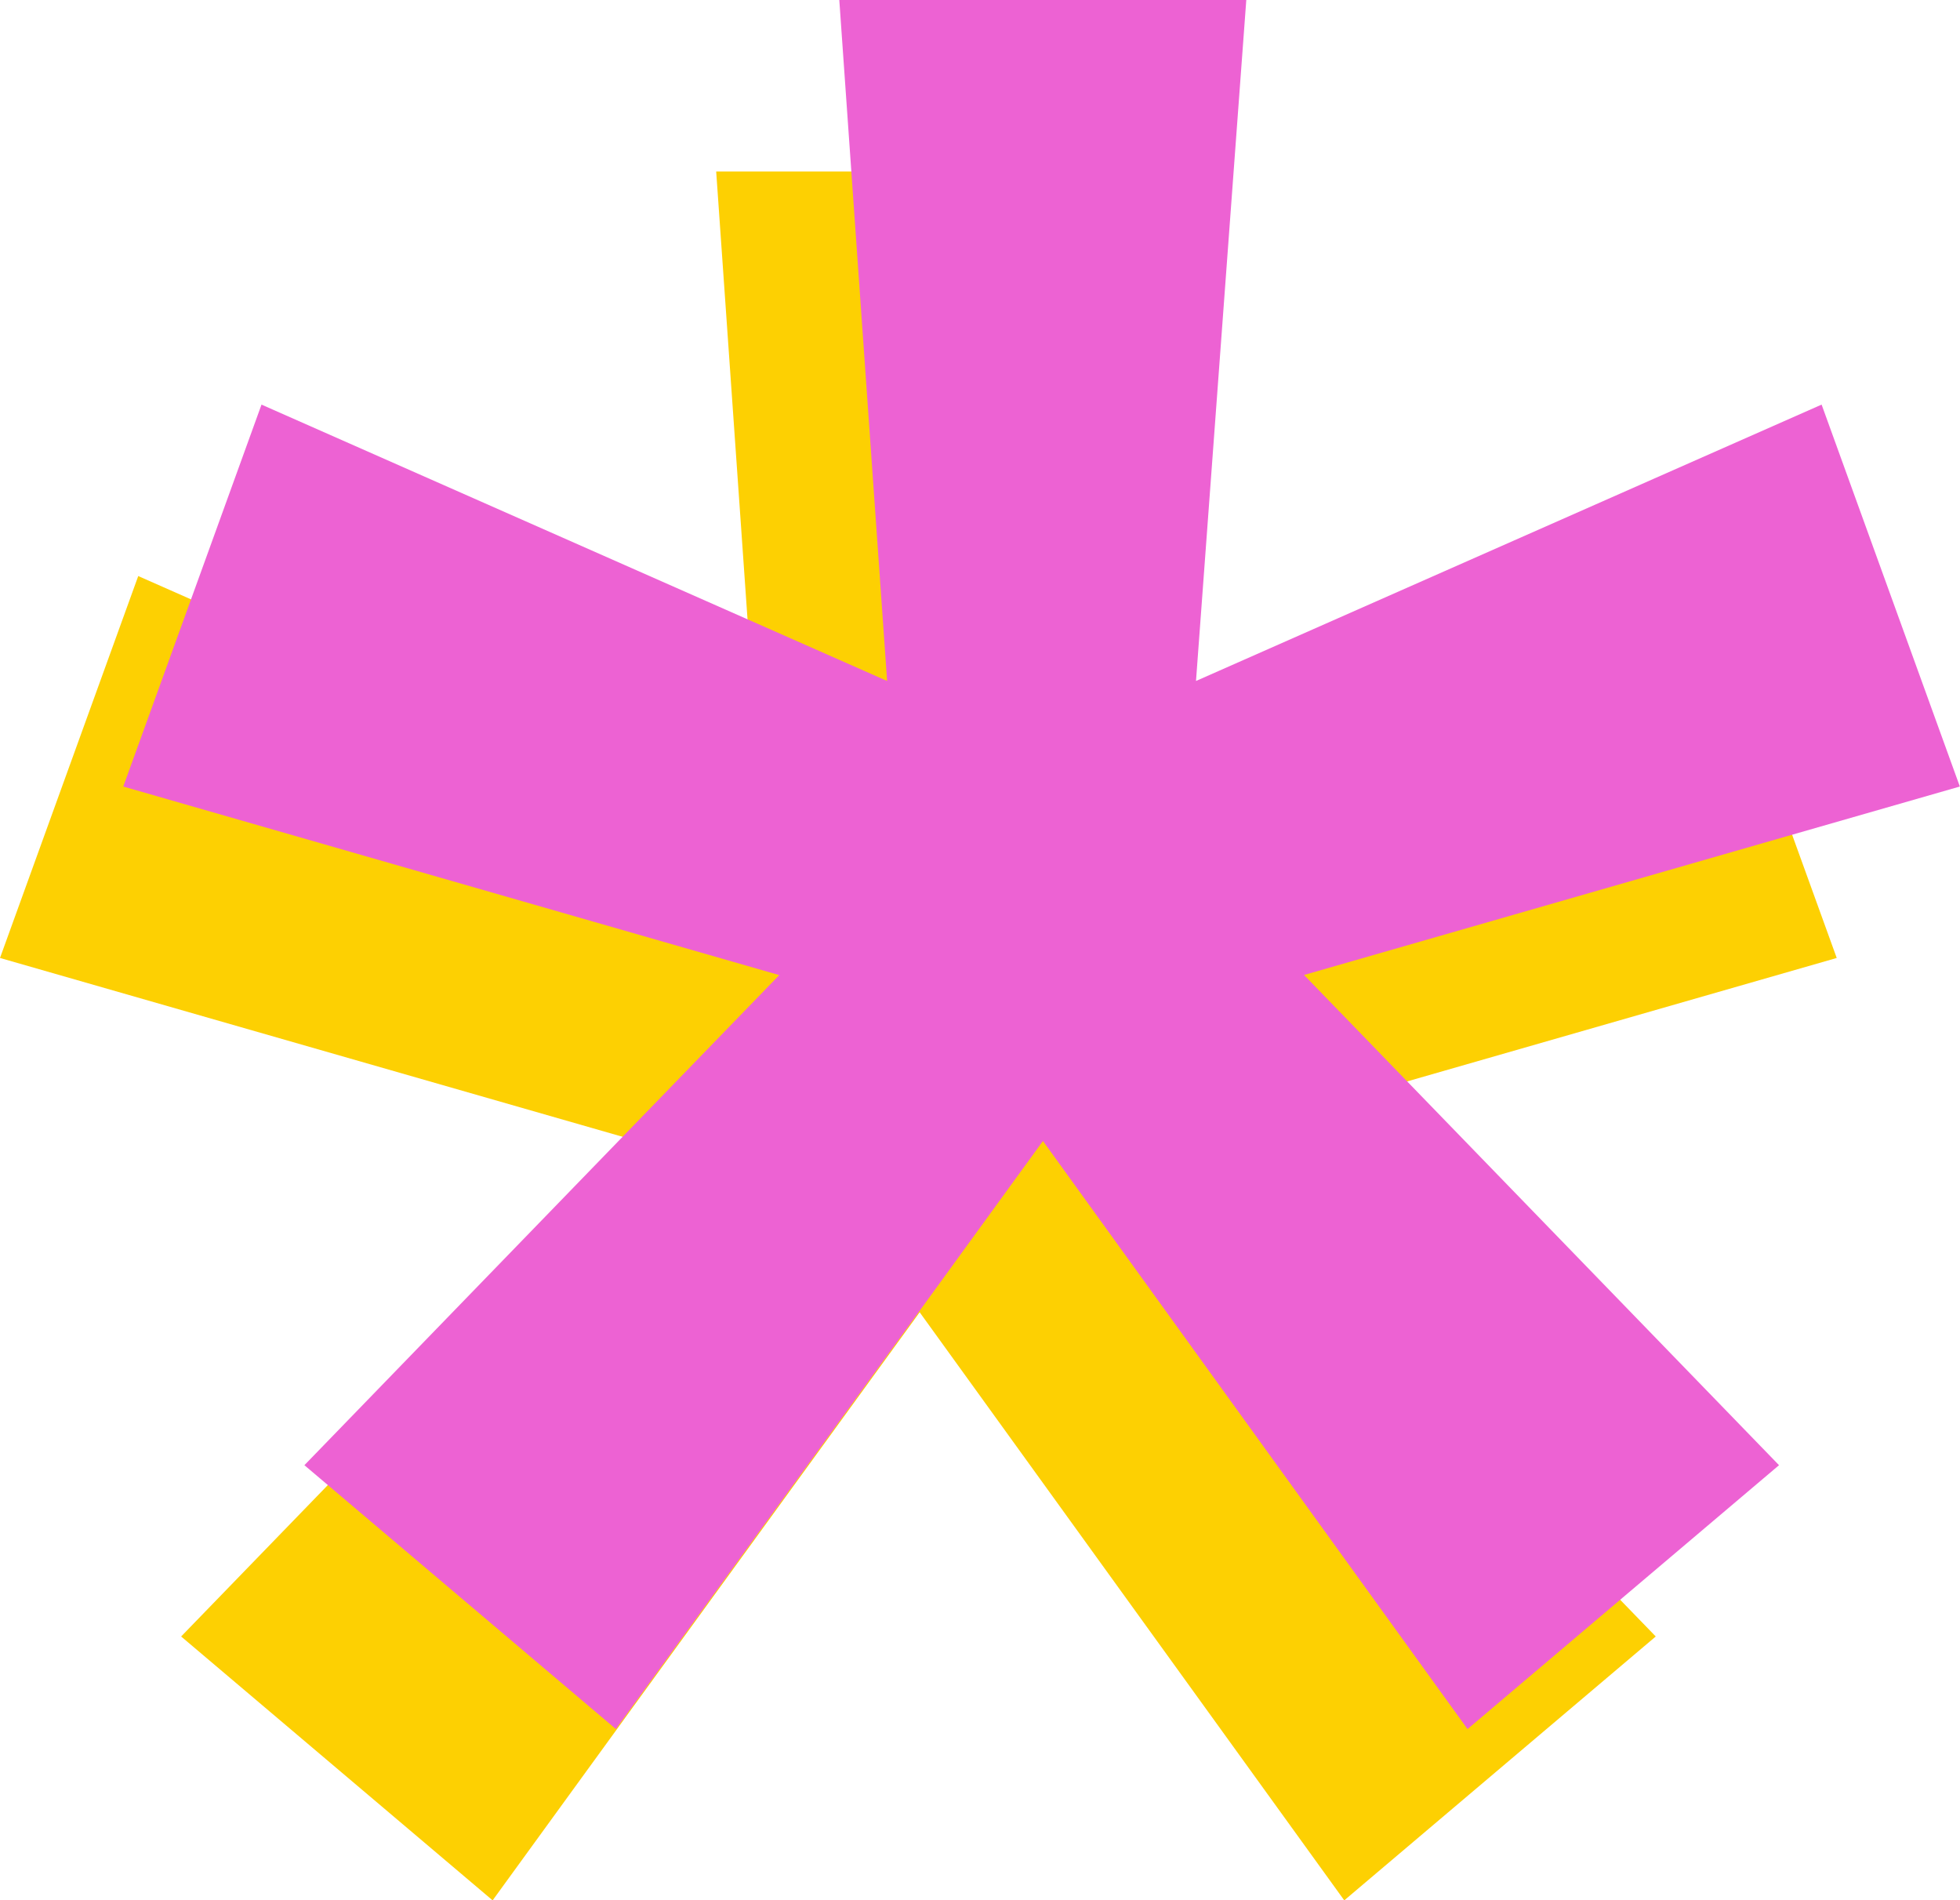
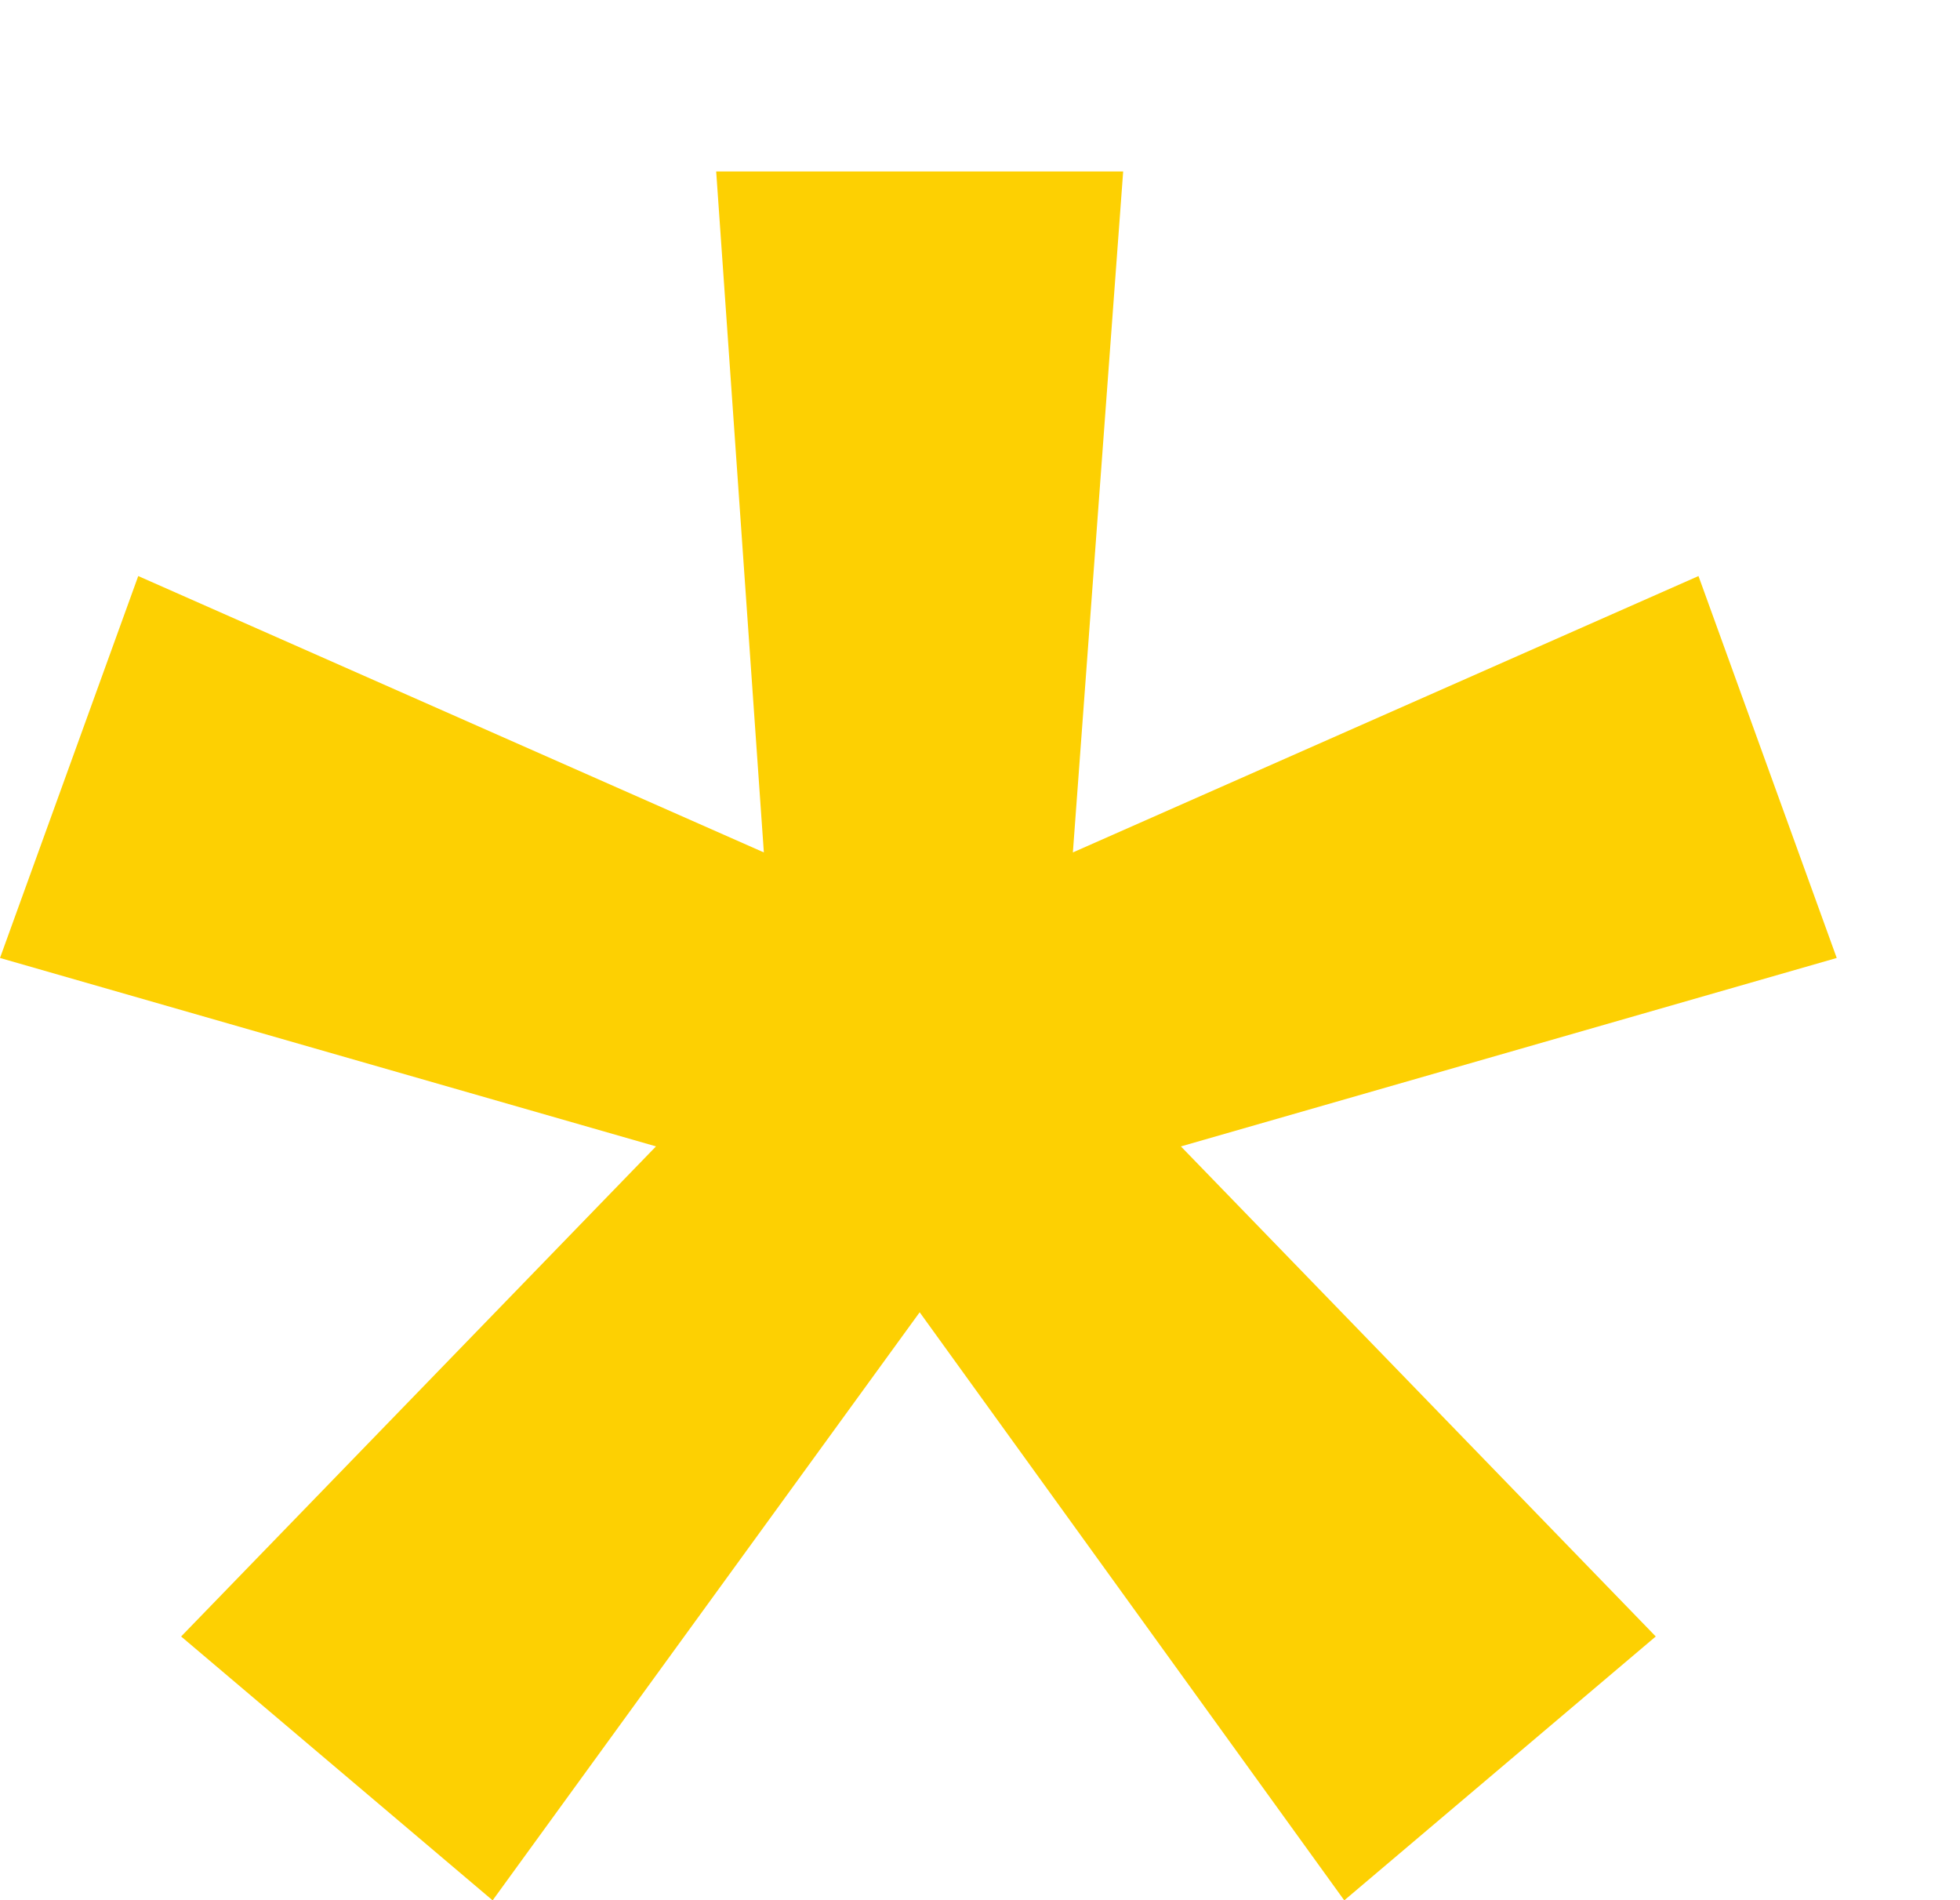
<svg xmlns="http://www.w3.org/2000/svg" id="Layer_2" data-name="Layer 2" viewBox="0 0 127.04 123.15">
  <defs>
    <style>
      .cls-1 {
        fill: #ed62d3;
      }

      .cls-2 {
        fill: #fdd002;
      }
    </style>
  </defs>
  <g id="Layer_13" data-name="Layer 13">
    <g>
      <path class="cls-2" d="M76.54,74.29l30.78,31.76-20.19,17.1-27.52-38.11-27.68,38.11-20.19-17.1,30.78-31.76L0,62.08l8.96-24.75,40.55,17.91-3.09-44.13h26.38l-3.26,44.13,40.55-17.91,8.96,24.75-42.5,12.21Z" />
-       <path class="cls-1" d="M84.53,63.19l30.78,31.76-20.19,17.1-27.52-38.11-27.68,38.11-20.19-17.1,30.78-31.76L7.99,50.97l8.96-24.75,40.55,17.91L54.4,0h26.38l-3.26,44.13,40.55-17.91,8.96,24.75-42.5,12.21Z" />
    </g>
  </g>
</svg>